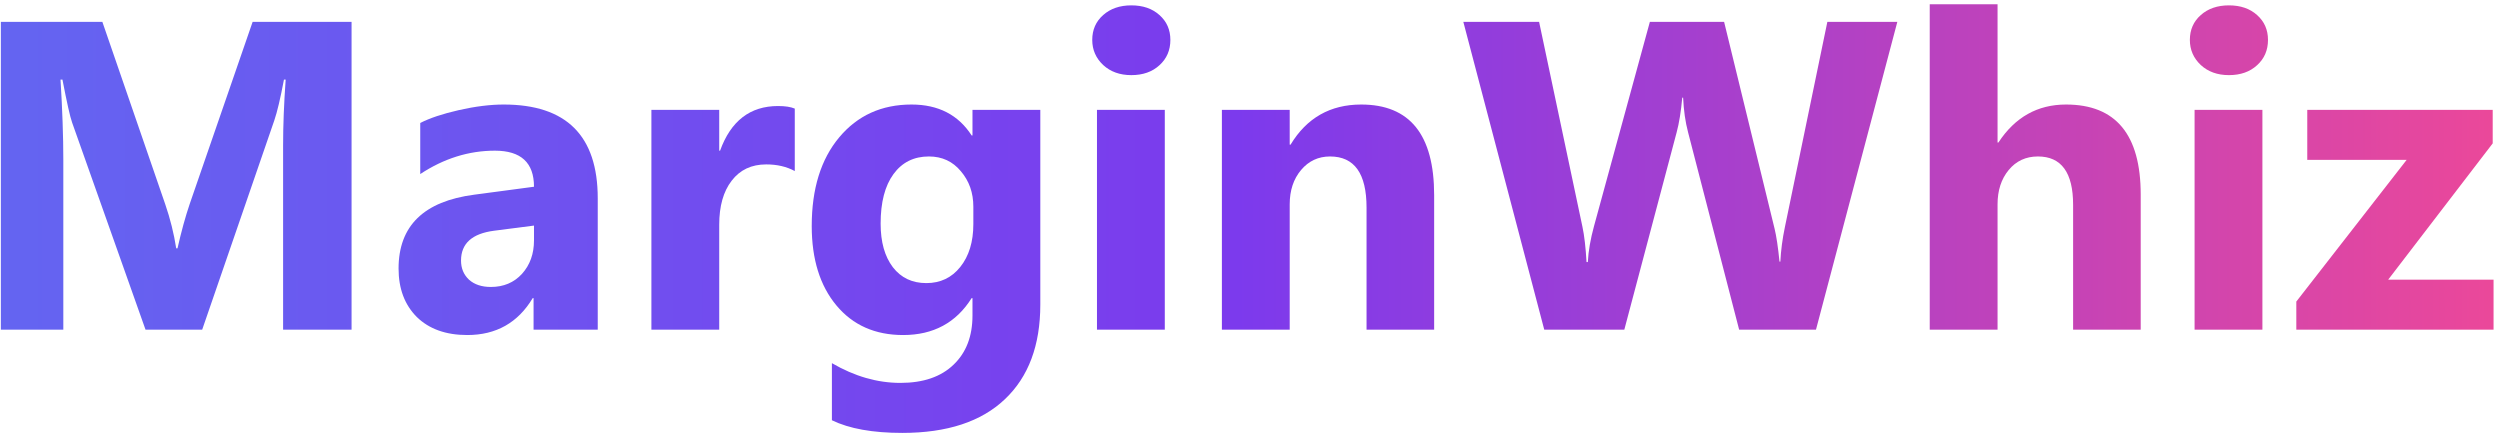
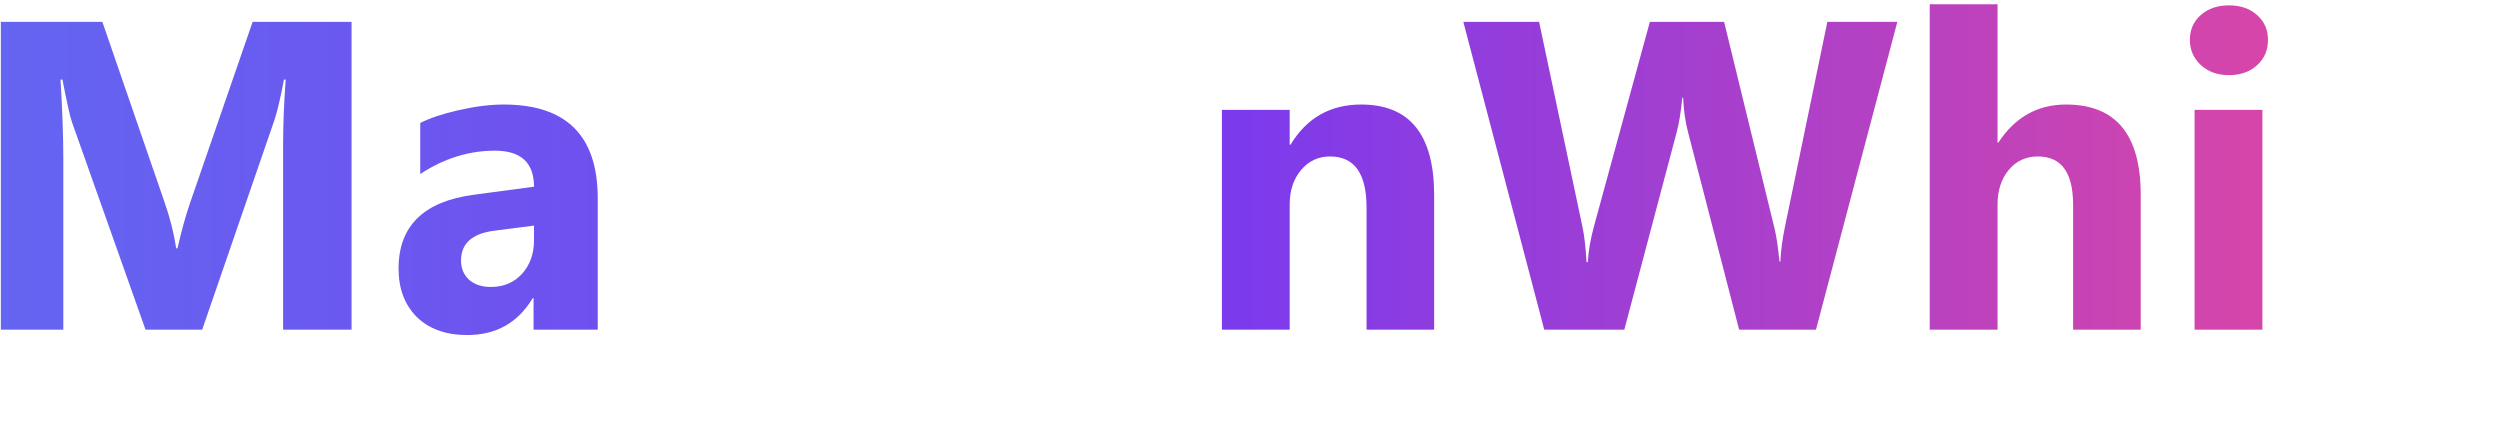
<svg xmlns="http://www.w3.org/2000/svg" width="364" height="64" viewBox="0 0 364 64" fill="none">
-   <path d="M363.062 48H334.344V43.906L350.406 23.281H335.938V16H362.938V20.875L347.719 40.719H363.062V48Z" fill="url(#paint0_linear_1_5)" />
  <path d="M324.531 10.938C322.865 10.938 321.5 10.448 320.438 9.469C319.375 8.469 318.844 7.25 318.844 5.812C318.844 4.333 319.375 3.125 320.438 2.188C321.5 1.25 322.865 0.781 324.531 0.781C326.219 0.781 327.583 1.25 328.625 2.188C329.688 3.125 330.219 4.333 330.219 5.812C330.219 7.312 329.688 8.542 328.625 9.5C327.583 10.458 326.219 10.938 324.531 10.938ZM329.406 48H319.531V16H329.406V48Z" fill="url(#paint1_linear_1_5)" />
  <path d="M311.688 48H301.844V29.812C301.844 25.125 300.135 22.781 296.719 22.781C294.969 22.781 293.552 23.438 292.469 24.75C291.385 26.062 290.844 27.729 290.844 29.75V48H280.969V0.625H290.844V20.75H290.969C293.385 17.062 296.667 15.219 300.812 15.219C308.062 15.219 311.688 19.594 311.688 28.344V48Z" fill="url(#paint2_linear_1_5)" />
  <path d="M276.25 3.188L264.406 48H253.219L245.781 19.25C245.385 17.75 245.146 16.073 245.062 14.219H244.938C244.75 16.26 244.479 17.938 244.125 19.25L236.5 48H224.844L213.062 3.188H224.094L230.406 33.031C230.677 34.302 230.875 36.01 231 38.156H231.188C231.271 36.552 231.573 34.802 232.094 32.906L240.219 3.188H251.031L258.375 33.281C258.646 34.385 258.885 35.99 259.094 38.094H259.219C259.302 36.448 259.521 34.781 259.875 33.094L266.062 3.188H276.25Z" fill="url(#paint3_linear_1_5)" />
  <path d="M208.812 48H198.969V30.219C198.969 25.26 197.198 22.781 193.656 22.781C191.948 22.781 190.542 23.438 189.438 24.75C188.333 26.062 187.781 27.729 187.781 29.75V48H177.906V16H187.781V21.062H187.906C190.26 17.167 193.688 15.219 198.188 15.219C205.271 15.219 208.812 19.615 208.812 28.406V48Z" fill="url(#paint4_linear_1_5)" />
-   <path d="M164.719 10.938C163.052 10.938 161.688 10.448 160.625 9.469C159.562 8.469 159.031 7.25 159.031 5.812C159.031 4.333 159.562 3.125 160.625 2.188C161.688 1.25 163.052 0.781 164.719 0.781C166.406 0.781 167.771 1.25 168.812 2.188C169.875 3.125 170.406 4.333 170.406 5.812C170.406 7.312 169.875 8.542 168.812 9.5C167.771 10.458 166.406 10.938 164.719 10.938ZM169.594 48H159.719V16H169.594V48Z" fill="url(#paint5_linear_1_5)" />
-   <path d="M151.469 44.344C151.469 50.281 149.75 54.875 146.312 58.125C142.875 61.396 137.896 63.031 131.375 63.031C127.062 63.031 123.646 62.417 121.125 61.188V52.875C124.417 54.792 127.74 55.75 131.094 55.75C134.427 55.75 137.01 54.865 138.844 53.094C140.677 51.344 141.594 48.958 141.594 45.938V43.406H141.469C139.219 46.99 135.896 48.781 131.5 48.781C127.417 48.781 124.177 47.344 121.781 44.469C119.385 41.594 118.188 37.74 118.188 32.906C118.188 27.49 119.521 23.188 122.188 20C124.854 16.812 128.365 15.219 132.719 15.219C136.615 15.219 139.531 16.719 141.469 19.719H141.594V16H151.469V44.344ZM141.719 32.625V30.094C141.719 28.073 141.115 26.354 139.906 24.938C138.719 23.5 137.167 22.781 135.25 22.781C133.062 22.781 131.344 23.635 130.094 25.344C128.844 27.052 128.219 29.458 128.219 32.562C128.219 35.229 128.812 37.344 130 38.906C131.188 40.448 132.812 41.219 134.875 41.219C136.917 41.219 138.562 40.438 139.812 38.875C141.083 37.292 141.719 35.208 141.719 32.625Z" fill="url(#paint6_linear_1_5)" />
-   <path d="M115.719 24.906C114.531 24.26 113.146 23.938 111.562 23.938C109.417 23.938 107.74 24.729 106.531 26.312C105.323 27.875 104.719 30.01 104.719 32.719V48H94.844V16H104.719V21.938H104.844C106.406 17.604 109.219 15.438 113.281 15.438C114.323 15.438 115.135 15.562 115.719 15.812V24.906Z" fill="url(#paint7_linear_1_5)" />
  <path d="M87.031 48H77.688V43.406H77.562C75.417 46.99 72.24 48.781 68.031 48.781C64.927 48.781 62.479 47.906 60.688 46.156C58.917 44.385 58.031 42.031 58.031 39.094C58.031 32.885 61.708 29.302 69.062 28.344L77.75 27.188C77.75 23.688 75.854 21.938 72.062 21.938C68.25 21.938 64.625 23.073 61.188 25.344V17.906C62.562 17.198 64.438 16.573 66.812 16.031C69.208 15.49 71.385 15.219 73.344 15.219C82.469 15.219 87.031 19.771 87.031 28.875V48ZM77.75 35V32.844L71.938 33.594C68.729 34.01 67.125 35.458 67.125 37.938C67.125 39.062 67.51 39.99 68.281 40.719C69.073 41.427 70.135 41.781 71.469 41.781C73.323 41.781 74.833 41.146 76 39.875C77.167 38.583 77.75 36.958 77.75 35Z" fill="url(#paint8_linear_1_5)" />
  <path d="M51.188 48H41.219V21.188C41.219 18.292 41.344 15.094 41.594 11.594H41.344C40.823 14.344 40.354 16.323 39.938 17.531L29.438 48H21.188L10.5 17.844C10.208 17.031 9.74 14.948 9.094 11.594H8.812C9.083 16.01 9.219 19.885 9.219 23.219V48H0.125V3.188H14.906L24.062 29.75C24.792 31.875 25.323 34.01 25.656 36.156H25.844C26.406 33.677 27 31.521 27.625 29.688L36.781 3.188H51.188V48Z" fill="url(#paint9_linear_1_5)" />
  <defs>
    <linearGradient id="paint0_linear_1_5" x1="-5" y1="21.5" x2="365" y2="21.5" gradientUnits="userSpaceOnUse">
      <stop stop-color="#6366F1" />
      <stop offset="0.5" stop-color="#7C3AED" />
      <stop offset="1" stop-color="#EC4899" />
    </linearGradient>
    <linearGradient id="paint1_linear_1_5" x1="-5" y1="21.5" x2="365" y2="21.5" gradientUnits="userSpaceOnUse">
      <stop stop-color="#6366F1" />
      <stop offset="0.5" stop-color="#7C3AED" />
      <stop offset="1" stop-color="#EC4899" />
    </linearGradient>
    <linearGradient id="paint2_linear_1_5" x1="-5" y1="21.5" x2="365" y2="21.5" gradientUnits="userSpaceOnUse">
      <stop stop-color="#6366F1" />
      <stop offset="0.5" stop-color="#7C3AED" />
      <stop offset="1" stop-color="#EC4899" />
    </linearGradient>
    <linearGradient id="paint3_linear_1_5" x1="-5" y1="21.5" x2="365" y2="21.5" gradientUnits="userSpaceOnUse">
      <stop stop-color="#6366F1" />
      <stop offset="0.5" stop-color="#7C3AED" />
      <stop offset="1" stop-color="#EC4899" />
    </linearGradient>
    <linearGradient id="paint4_linear_1_5" x1="-5" y1="21.5" x2="365" y2="21.5" gradientUnits="userSpaceOnUse">
      <stop stop-color="#6366F1" />
      <stop offset="0.5" stop-color="#7C3AED" />
      <stop offset="1" stop-color="#EC4899" />
    </linearGradient>
    <linearGradient id="paint5_linear_1_5" x1="-5" y1="21.5" x2="365" y2="21.5" gradientUnits="userSpaceOnUse">
      <stop stop-color="#6366F1" />
      <stop offset="0.5" stop-color="#7C3AED" />
      <stop offset="1" stop-color="#EC4899" />
    </linearGradient>
    <linearGradient id="paint6_linear_1_5" x1="-5" y1="21.5" x2="365" y2="21.5" gradientUnits="userSpaceOnUse">
      <stop stop-color="#6366F1" />
      <stop offset="0.5" stop-color="#7C3AED" />
      <stop offset="1" stop-color="#EC4899" />
    </linearGradient>
    <linearGradient id="paint7_linear_1_5" x1="-5" y1="21.5" x2="365" y2="21.5" gradientUnits="userSpaceOnUse">
      <stop stop-color="#6366F1" />
      <stop offset="0.5" stop-color="#7C3AED" />
      <stop offset="1" stop-color="#EC4899" />
    </linearGradient>
    <linearGradient id="paint8_linear_1_5" x1="-5" y1="21.5" x2="365" y2="21.5" gradientUnits="userSpaceOnUse">
      <stop stop-color="#6366F1" />
      <stop offset="0.5" stop-color="#7C3AED" />
      <stop offset="1" stop-color="#EC4899" />
    </linearGradient>
    <linearGradient id="paint9_linear_1_5" x1="-5" y1="21.5" x2="365" y2="21.5" gradientUnits="userSpaceOnUse">
      <stop stop-color="#6366F1" />
      <stop offset="0.5" stop-color="#7C3AED" />
      <stop offset="1" stop-color="#EC4899" />
    </linearGradient>
  </defs>
</svg>